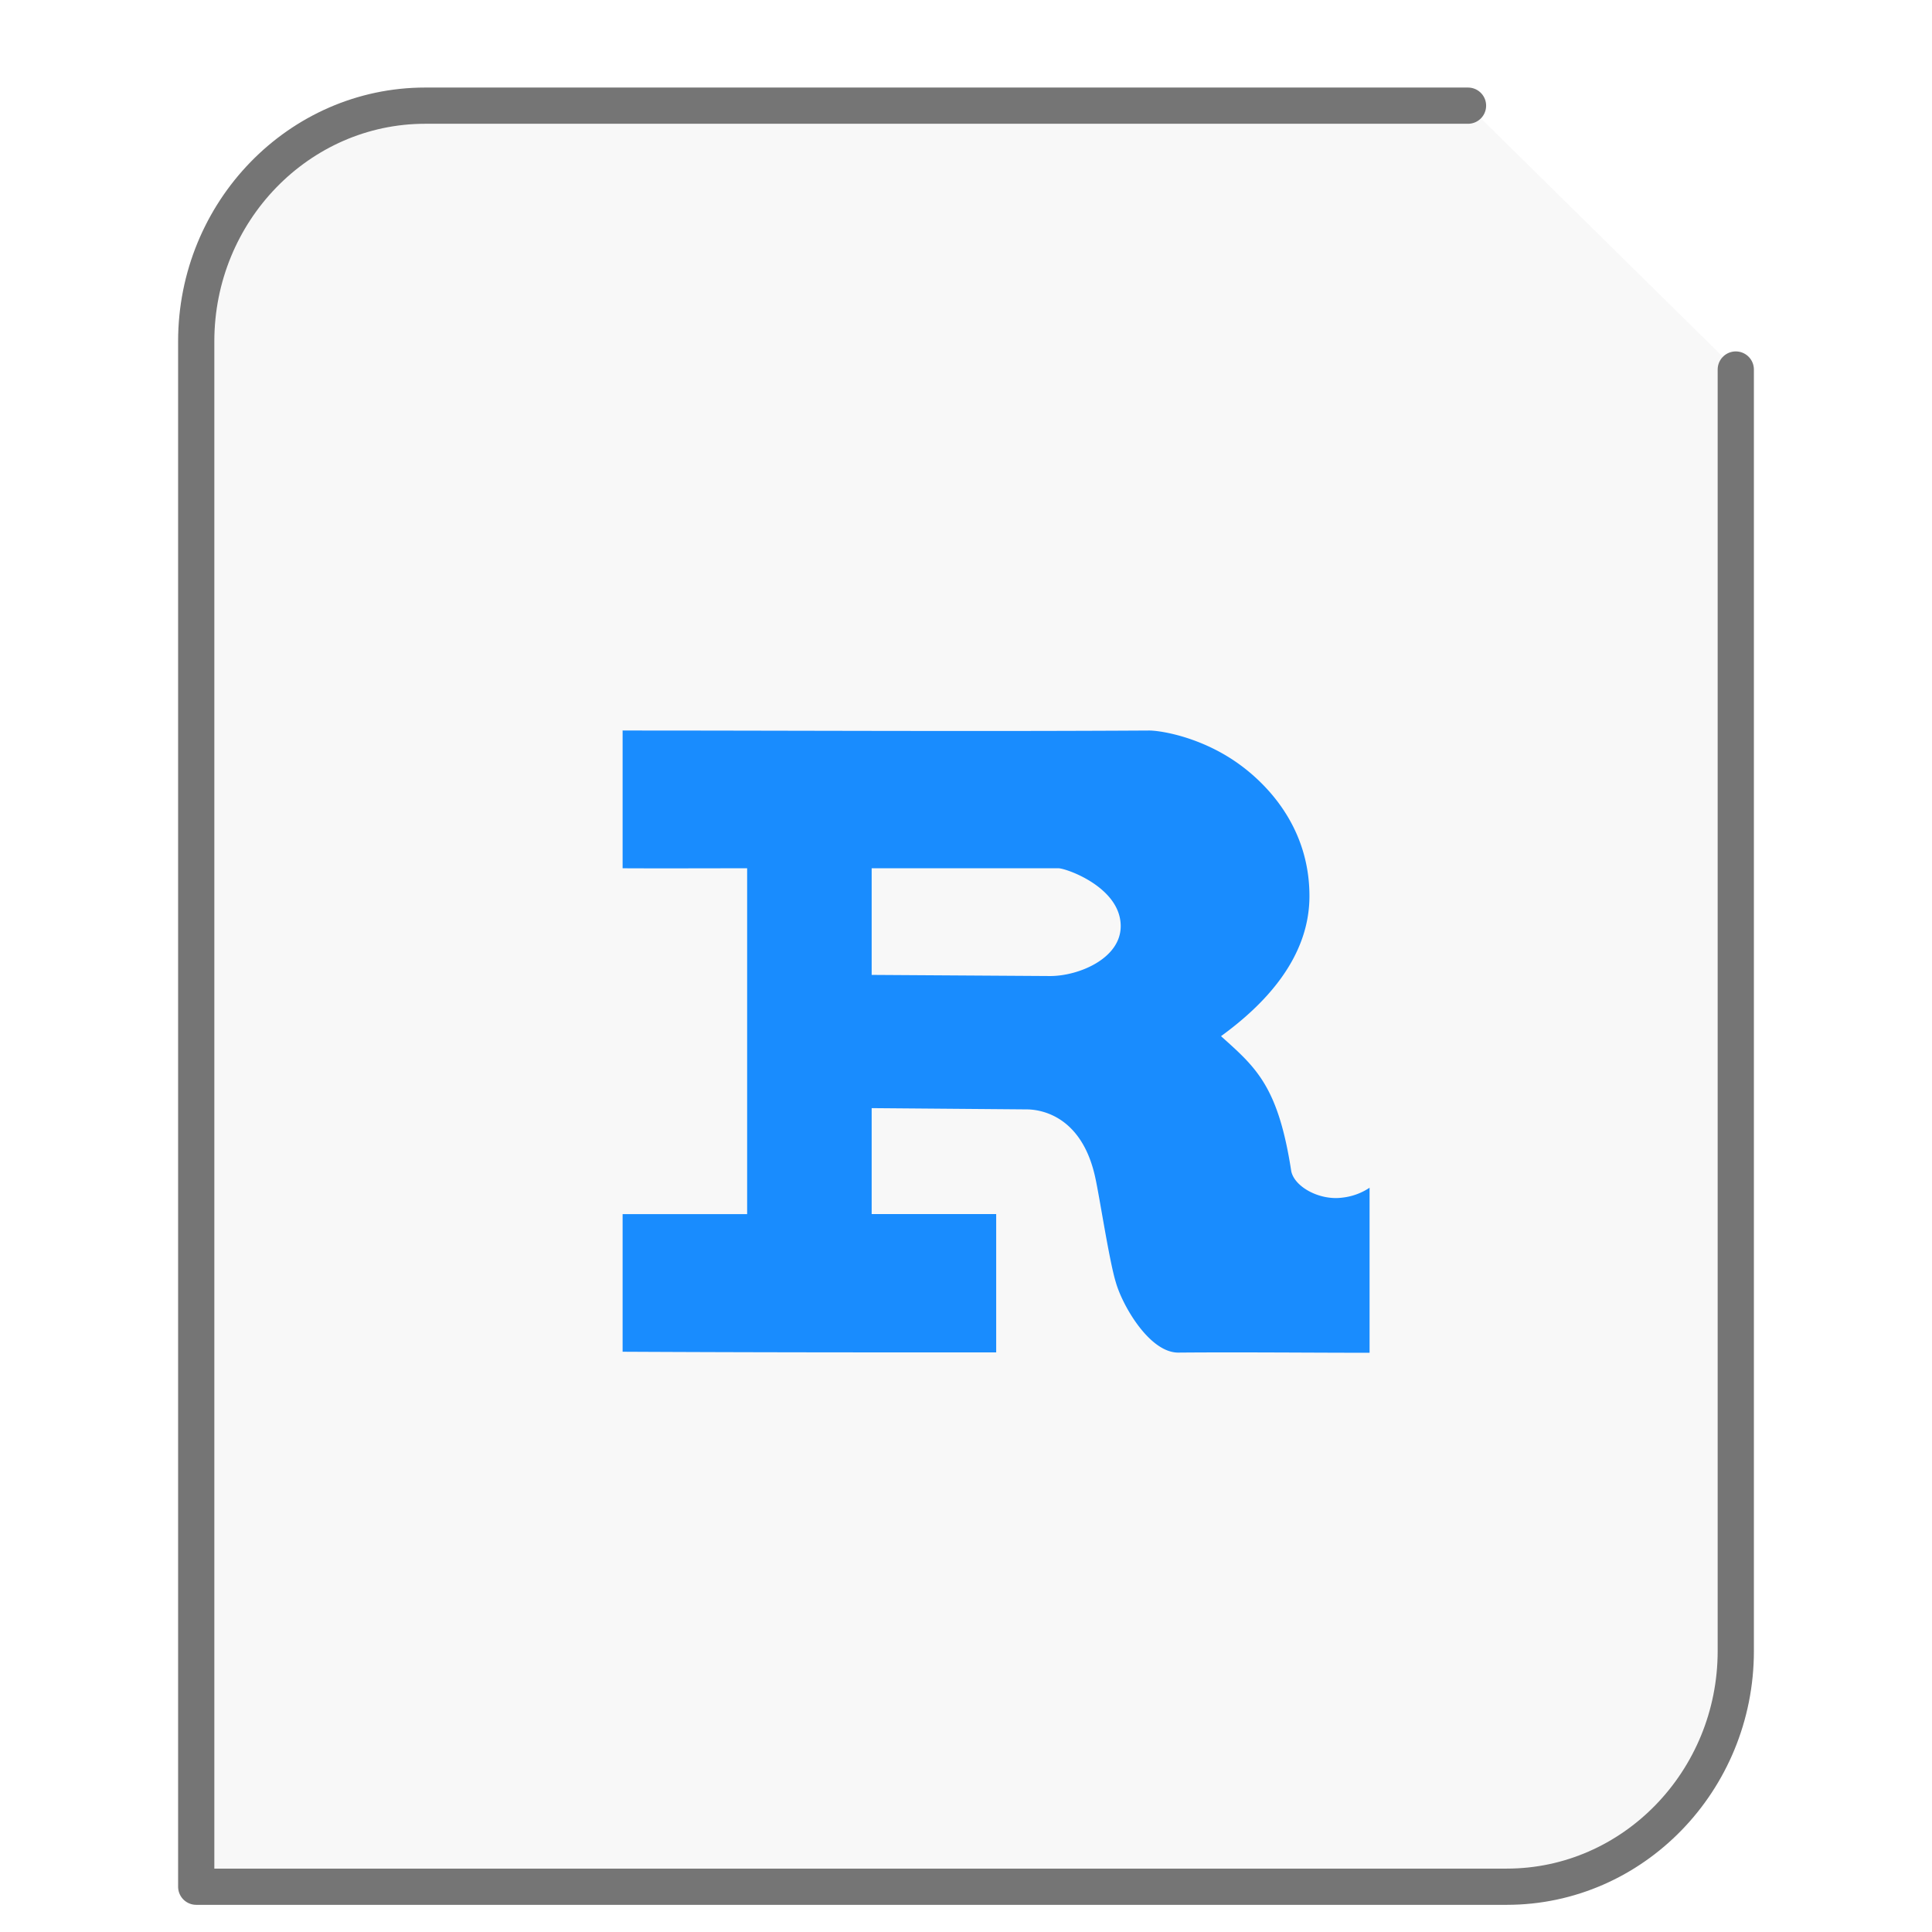
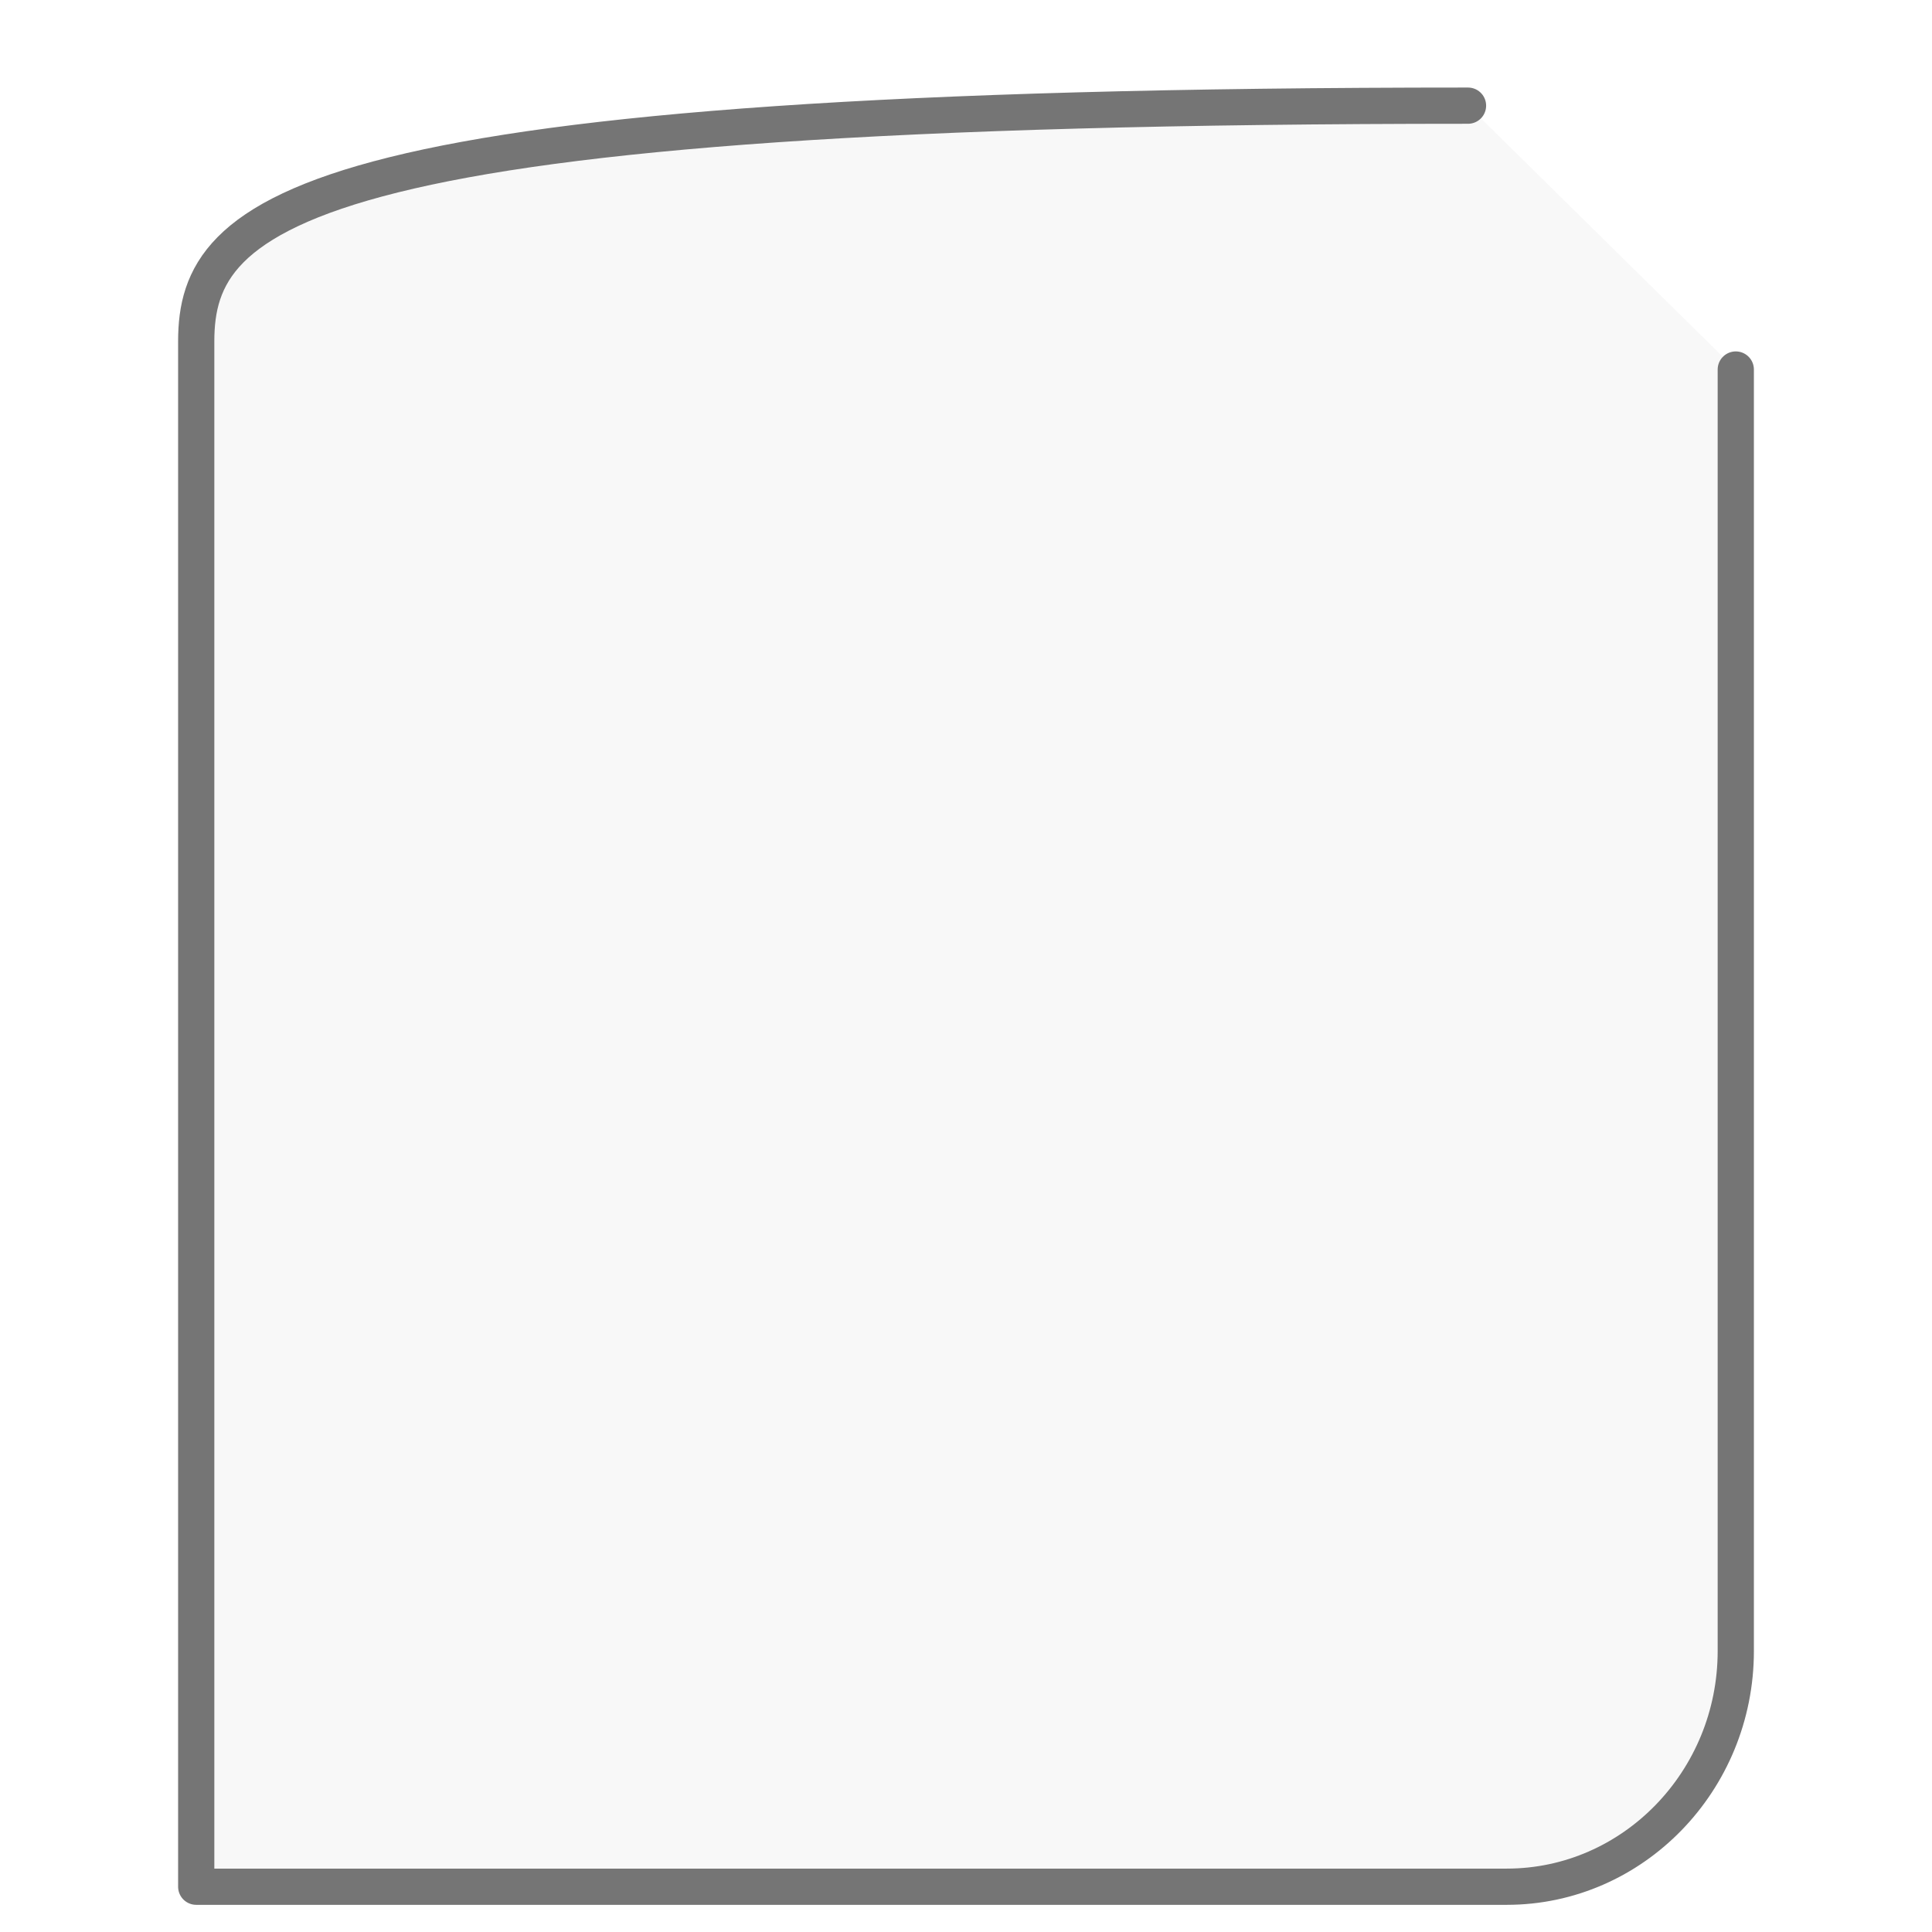
<svg xmlns="http://www.w3.org/2000/svg" height="64" width="64">
-   <path d="M48.63 3.5H14.086C9.906 3.5 6.5 7.005 6.5 11.308V62.5h43.414c4.18 0 7.586-3.505 7.586-7.808V12.241" fill="#757575" fill-opacity=".05" stroke="#757575" stroke-width="1.2" stroke-linecap="round" stroke-linejoin="round" />
+   <path d="M48.63 3.5C9.906 3.5 6.5 7.005 6.5 11.308V62.5h43.414c4.18 0 7.586-3.505 7.586-7.808V12.241" fill="#757575" fill-opacity=".05" stroke="#757575" stroke-width="1.2" stroke-linecap="round" stroke-linejoin="round" />
  <g transform="scale(1.5 1.5) translate(11 12)" id="g2522">
-     <path d="M2.75 4.125v3.05c.73.005 2.02 0 2.75 0v7.638H2.75v3.039c2.902.015 5.332.015 8.25.015v-3.055H8.25v-2.34l3.422.028c.226 0 1.203.074 1.515 1.5.098.441.313 1.867.458 2.328.148.512.742 1.543 1.375 1.543 1.363-.012 2.957.004 4.226.004V14.23a1.354 1.354 0 0 1-.613.22c-.496.062-1.047-.24-1.117-.587-.29-1.883-.782-2.289-1.551-2.98.957-.695 1.953-1.723 1.953-3.094 0-1.48-.887-2.414-1.496-2.871-.852-.64-1.79-.785-2.043-.785-3.89.023-7.79 0-11.633 0zm5.5 3.05h4.125c.168 0 1.375.419 1.375 1.278 0 .715-.926 1.102-1.559 1.102L8.25 9.53zm0 0" fill="#198CFE" />
-   </g>
+     </g>
</svg>